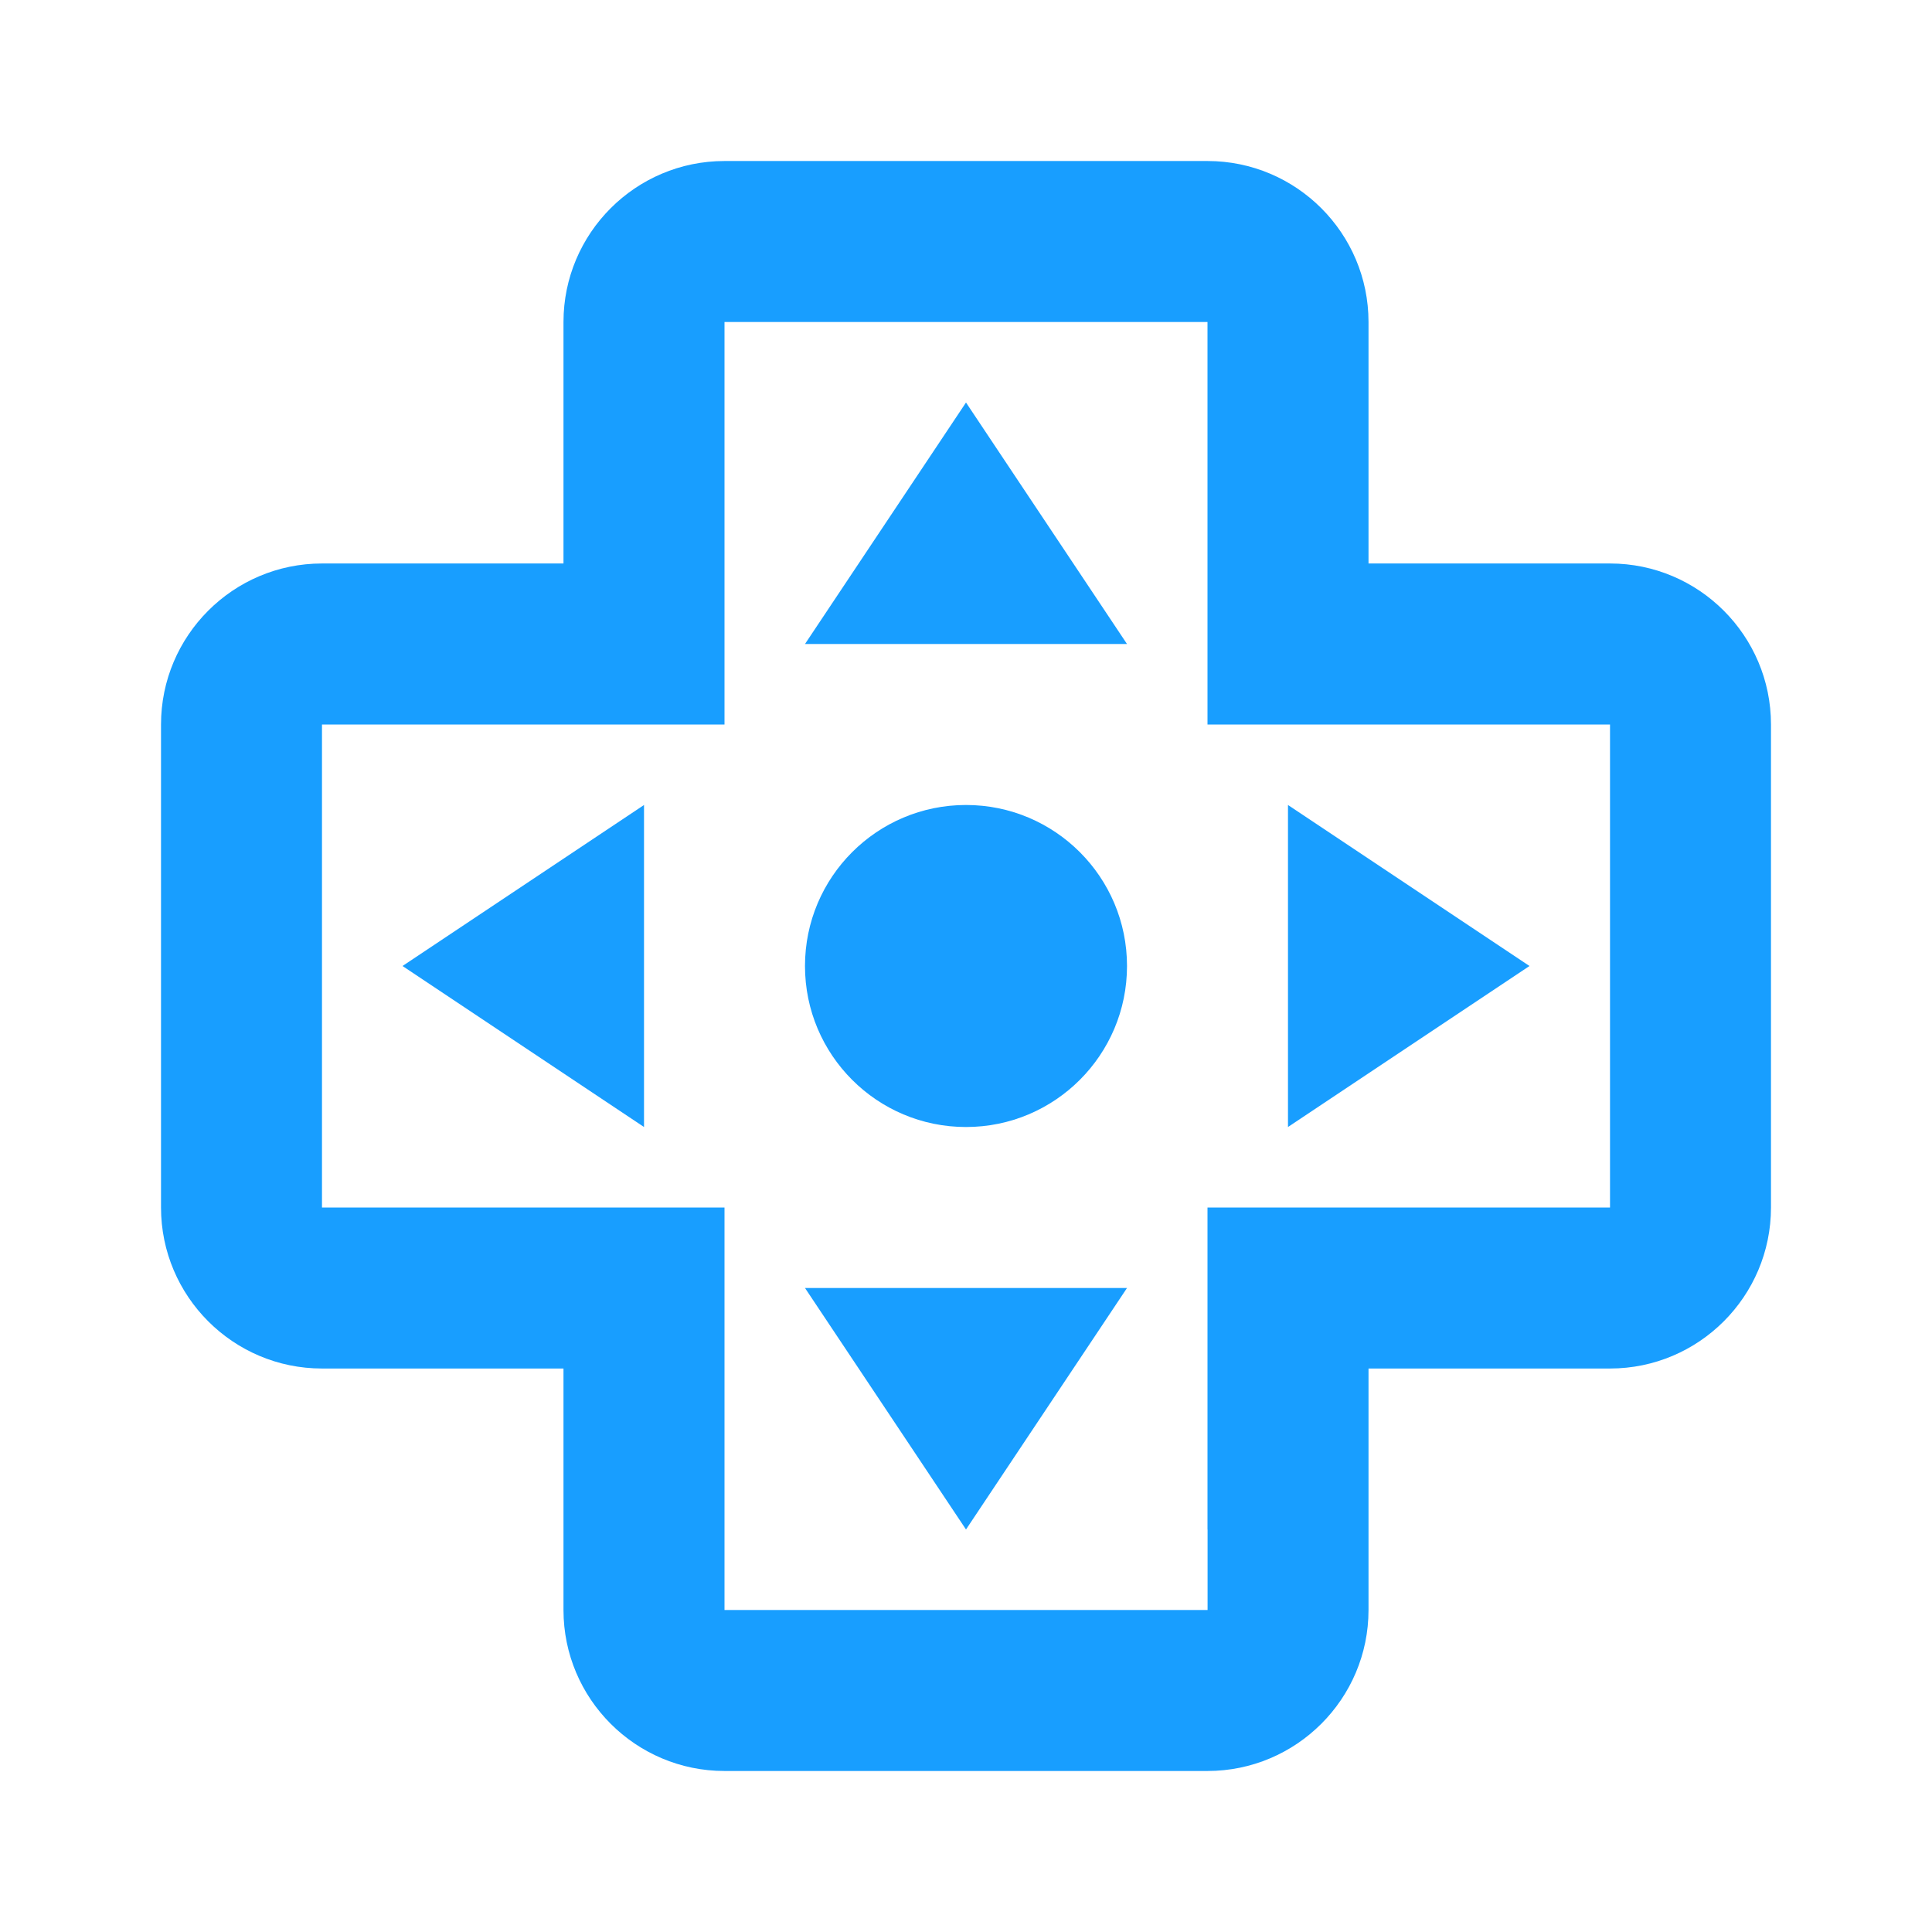
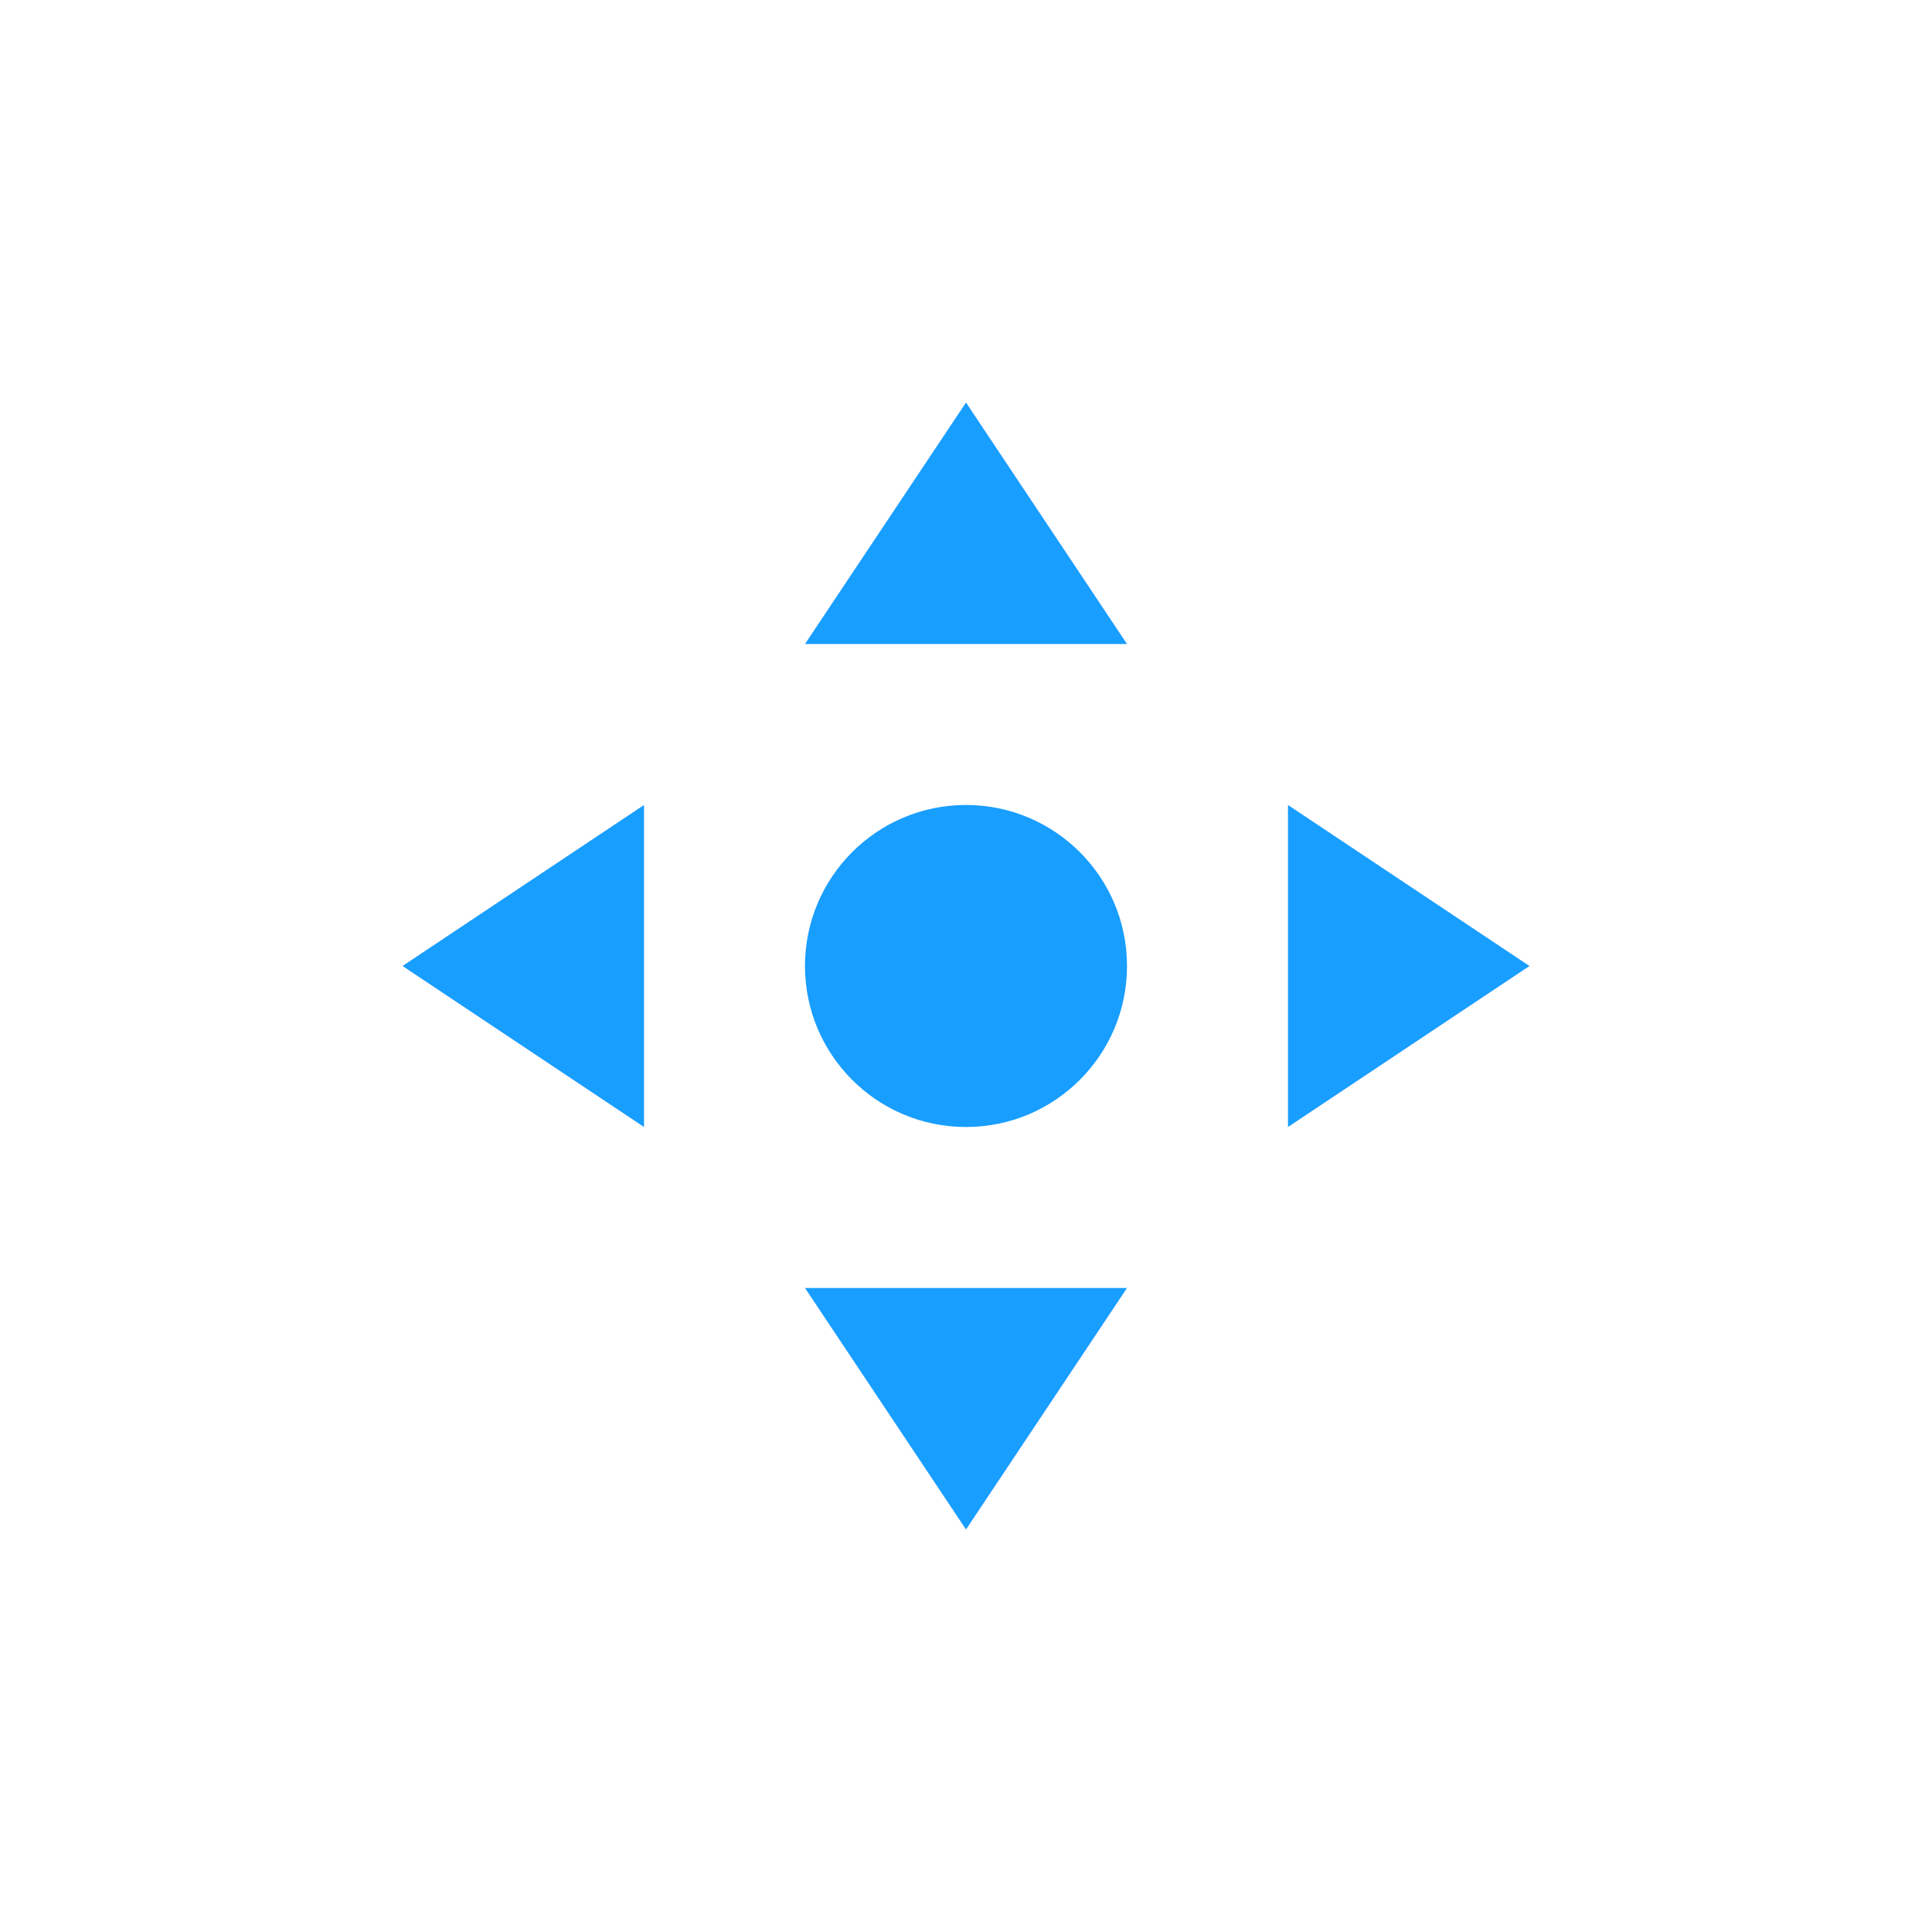
<svg xmlns="http://www.w3.org/2000/svg" width="50" height="50" viewBox="0 0 50 50" fill="none">
-   <path d="M41.667 14.583H35.417V8.333C35.417 6.035 33.548 4.167 31.25 4.167H18.75C16.452 4.167 14.583 6.035 14.583 8.333V14.583H8.333C6.035 14.583 4.167 16.452 4.167 18.75V31.25C4.167 33.548 6.035 35.417 8.333 35.417H14.583V41.667C14.583 43.965 16.452 45.833 18.75 45.833H31.25C33.548 45.833 35.417 43.965 35.417 41.667V35.417H41.667C43.965 35.417 45.833 33.548 45.833 31.25V18.75C45.833 16.452 43.965 14.583 41.667 14.583ZM41.667 31.25H31.25V39.583H31.252V41.667H18.75V31.25H8.333V18.75H18.75V8.333H31.25V18.75H41.667V31.25Z" fill="#189EFF" />
  <path d="M16.667 29.167V20.833L10.417 25L16.667 29.167ZM33.333 29.167L39.583 25L33.333 20.833V29.167ZM20.833 16.667H29.167L25 10.417L20.833 16.667ZM25 39.583L29.167 33.333H20.833L25 39.583Z" fill="#189EFF" />
  <path d="M25 29.167C27.301 29.167 29.167 27.301 29.167 25C29.167 22.699 27.301 20.833 25 20.833C22.699 20.833 20.833 22.699 20.833 25C20.833 27.301 22.699 29.167 25 29.167Z" fill="#189EFF" />
</svg>